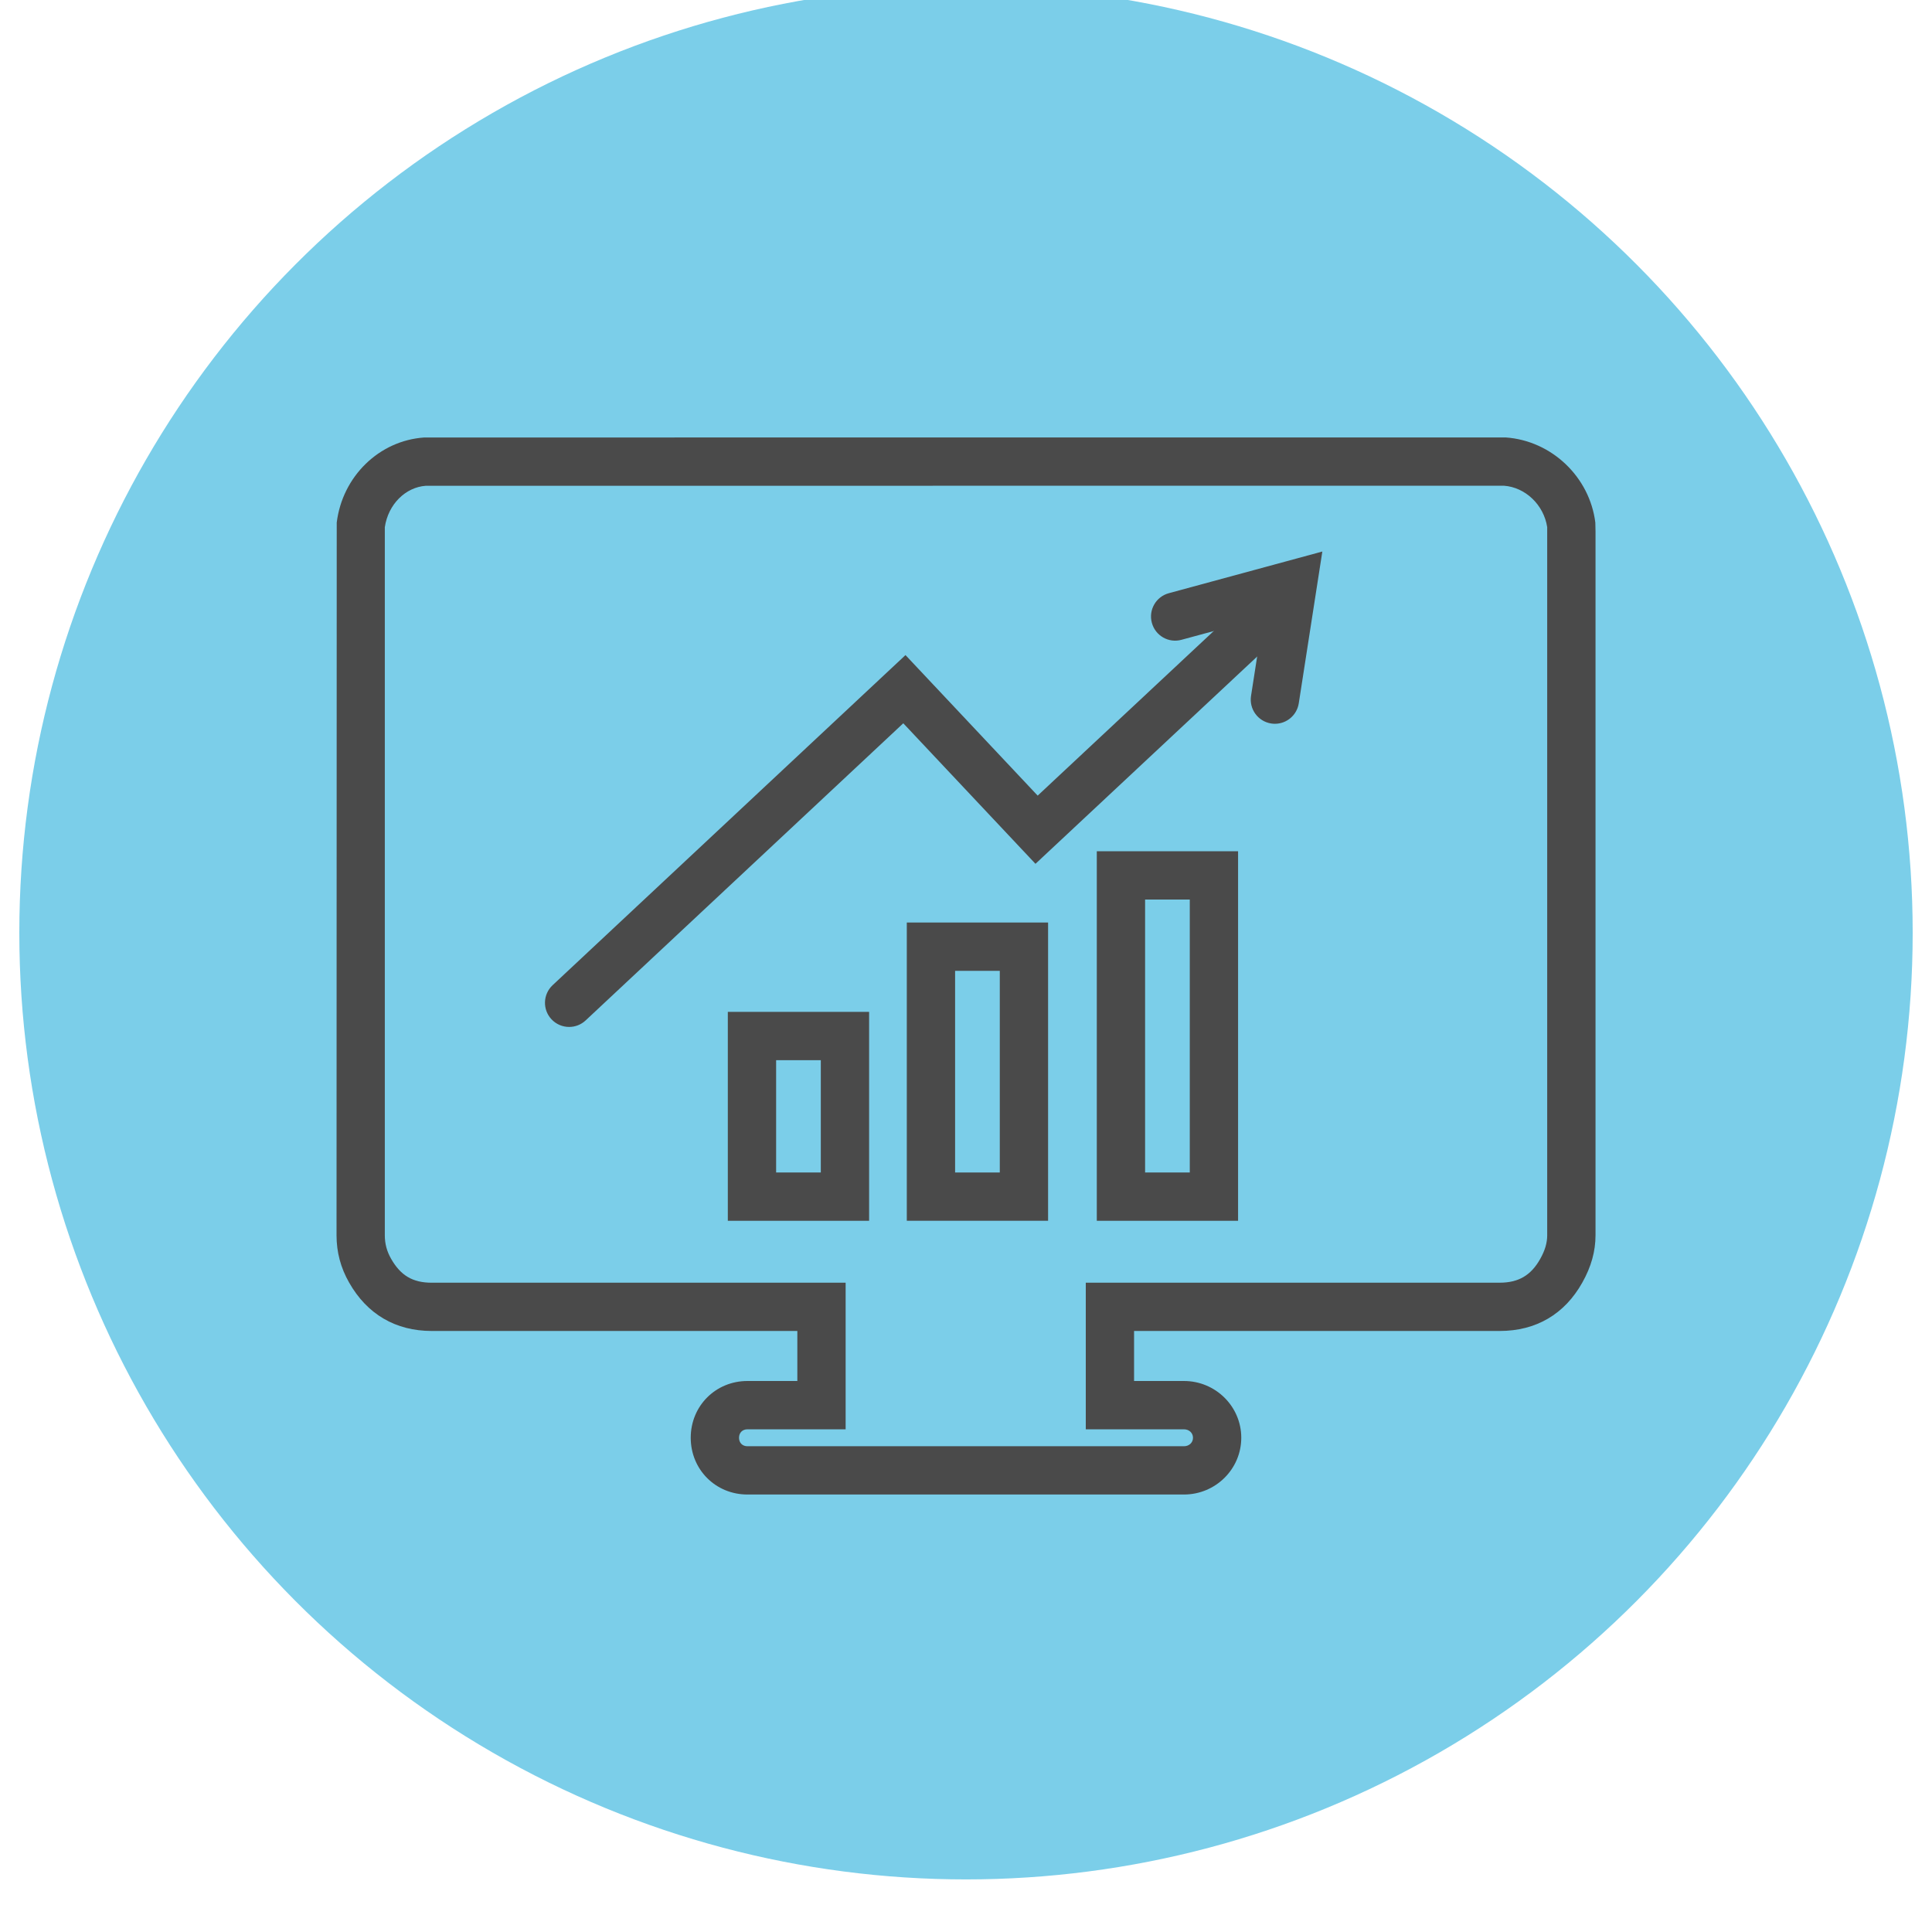
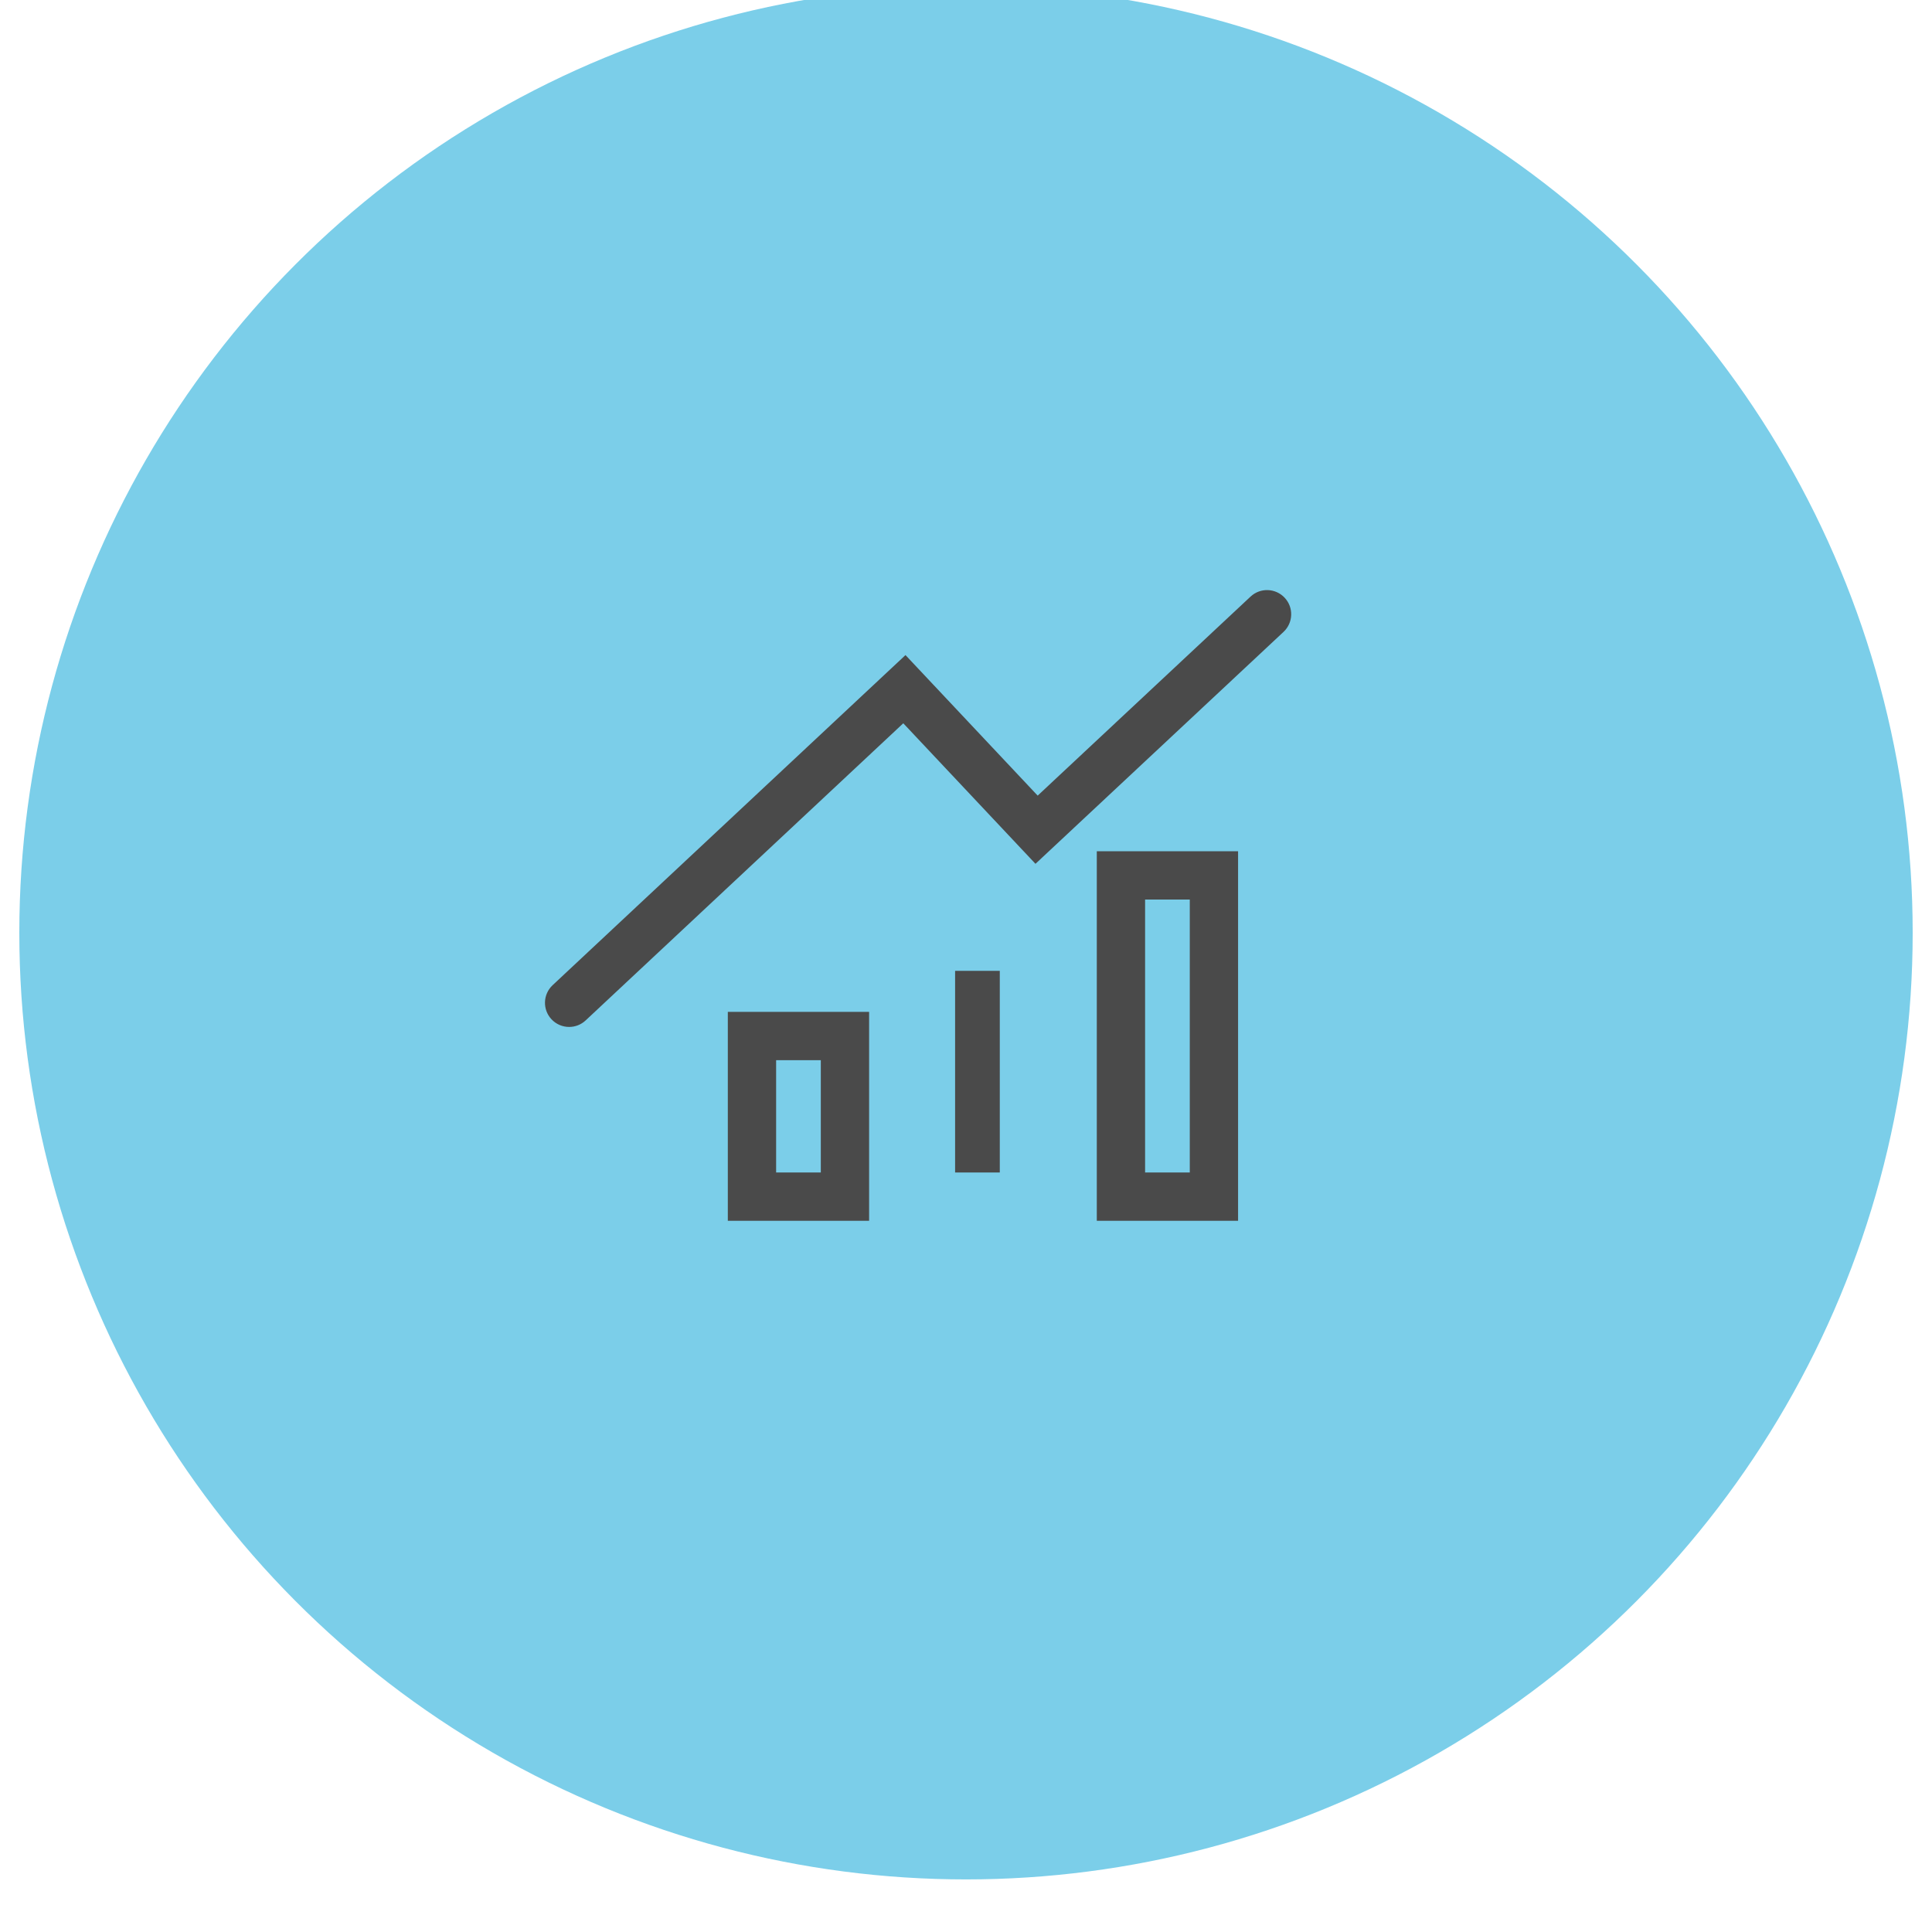
<svg xmlns="http://www.w3.org/2000/svg" version="1.1" id="Layer_1" x="0px" y="0px" width="100px" height="100px" viewBox="0 0 100 100" enable-background="new 0 0 100 100" xml:space="preserve">
  <g>
    <g>
      <g>
        <circle fill="#7BCEE9" cx="50" cy="48.278" r="49" />
      </g>
    </g>
  </g>
  <g>
    <g>
      <g>
-         <path fill="#4A4A4A" d="M61.281,77.356H38.688c-1.646,0-2.936-1.29-2.936-2.938s1.289-2.938,2.936-2.938h2.582v-2.589H22.347     c-1.868,0-3.347-0.866-4.276-2.504c-0.438-0.768-0.652-1.571-0.652-2.454l0.01-36.884c0.294-2.393,2.198-4.245,4.526-4.404     l55.976-0.003c2.396,0.167,4.354,2.061,4.643,4.407l0.01,0.459v36.425c0,0.833-0.223,1.634-0.682,2.45     c-0.917,1.64-2.396,2.508-4.277,2.508H58.699v2.589h2.582c1.636,0,2.967,1.317,2.967,2.938S62.917,77.356,61.281,77.356z      M38.688,73.981c-0.261,0-0.436,0.176-0.436,0.438s0.175,0.438,0.436,0.438h22.594c0.267,0,0.467-0.188,0.467-0.438     s-0.2-0.438-0.467-0.438h-5.082v-7.589h21.424c0.974,0,1.62-0.38,2.097-1.23c0.248-0.441,0.362-0.83,0.362-1.228V27.287     c-0.174-1.15-1.126-2.067-2.241-2.146L22.04,25.144c-1.049,0.075-1.946,0.953-2.122,2.144v36.647     c0,0.442,0.104,0.829,0.324,1.217c0.495,0.871,1.123,1.241,2.104,1.241H43.77v7.589H38.688z" />
-       </g>
+         </g>
    </g>
    <g>
      <g>
        <path fill="#4A4A4A" d="M64.083,63.188H56.77V44.061h7.313V63.188z M59.27,60.688h2.313V46.561H59.27V60.688z" />
      </g>
      <g>
-         <path fill="#4A4A4A" d="M54.249,63.188h-7.313V47.75h7.313V63.188z M49.436,60.688h2.313V50.25h-2.313V60.688z" />
+         <path fill="#4A4A4A" d="M54.249,63.188h-7.313V47.75V63.188z M49.436,60.688h2.313V50.25h-2.313V60.688z" />
      </g>
      <g>
        <path fill="#4A4A4A" d="M44.985,63.188h-7.313V52.374h7.313V63.188z M40.172,60.688h2.313v-5.813h-2.313V60.688z" />
      </g>
    </g>
  </g>
  <g>
    <g>
      <path fill="#4A4A4A" d="M29.458,53.154c-0.334,0-0.667-0.133-0.913-0.396c-0.472-0.504-0.445-1.295,0.06-1.767l18.263-17.084    l6.842,7.274L64.728,30.88c0.505-0.473,1.295-0.445,1.767,0.06c0.472,0.504,0.445,1.295-0.06,1.767L53.596,44.711l-6.842-7.274    L30.312,52.817C30.071,53.043,29.765,53.154,29.458,53.154z" />
    </g>
    <g>
-       <path fill="#4A4A4A" d="M65.99,37.463c-0.064,0-0.129-0.005-0.193-0.015c-0.683-0.106-1.149-0.745-1.044-1.427l0.63-4.052    l-4.23,1.147c-0.665,0.184-1.354-0.213-1.533-0.879c-0.181-0.666,0.212-1.353,0.879-1.533l7.945-2.157l-1.22,7.856    C67.128,37.021,66.596,37.463,65.99,37.463z" />
-     </g>
+       </g>
  </g>
</svg>